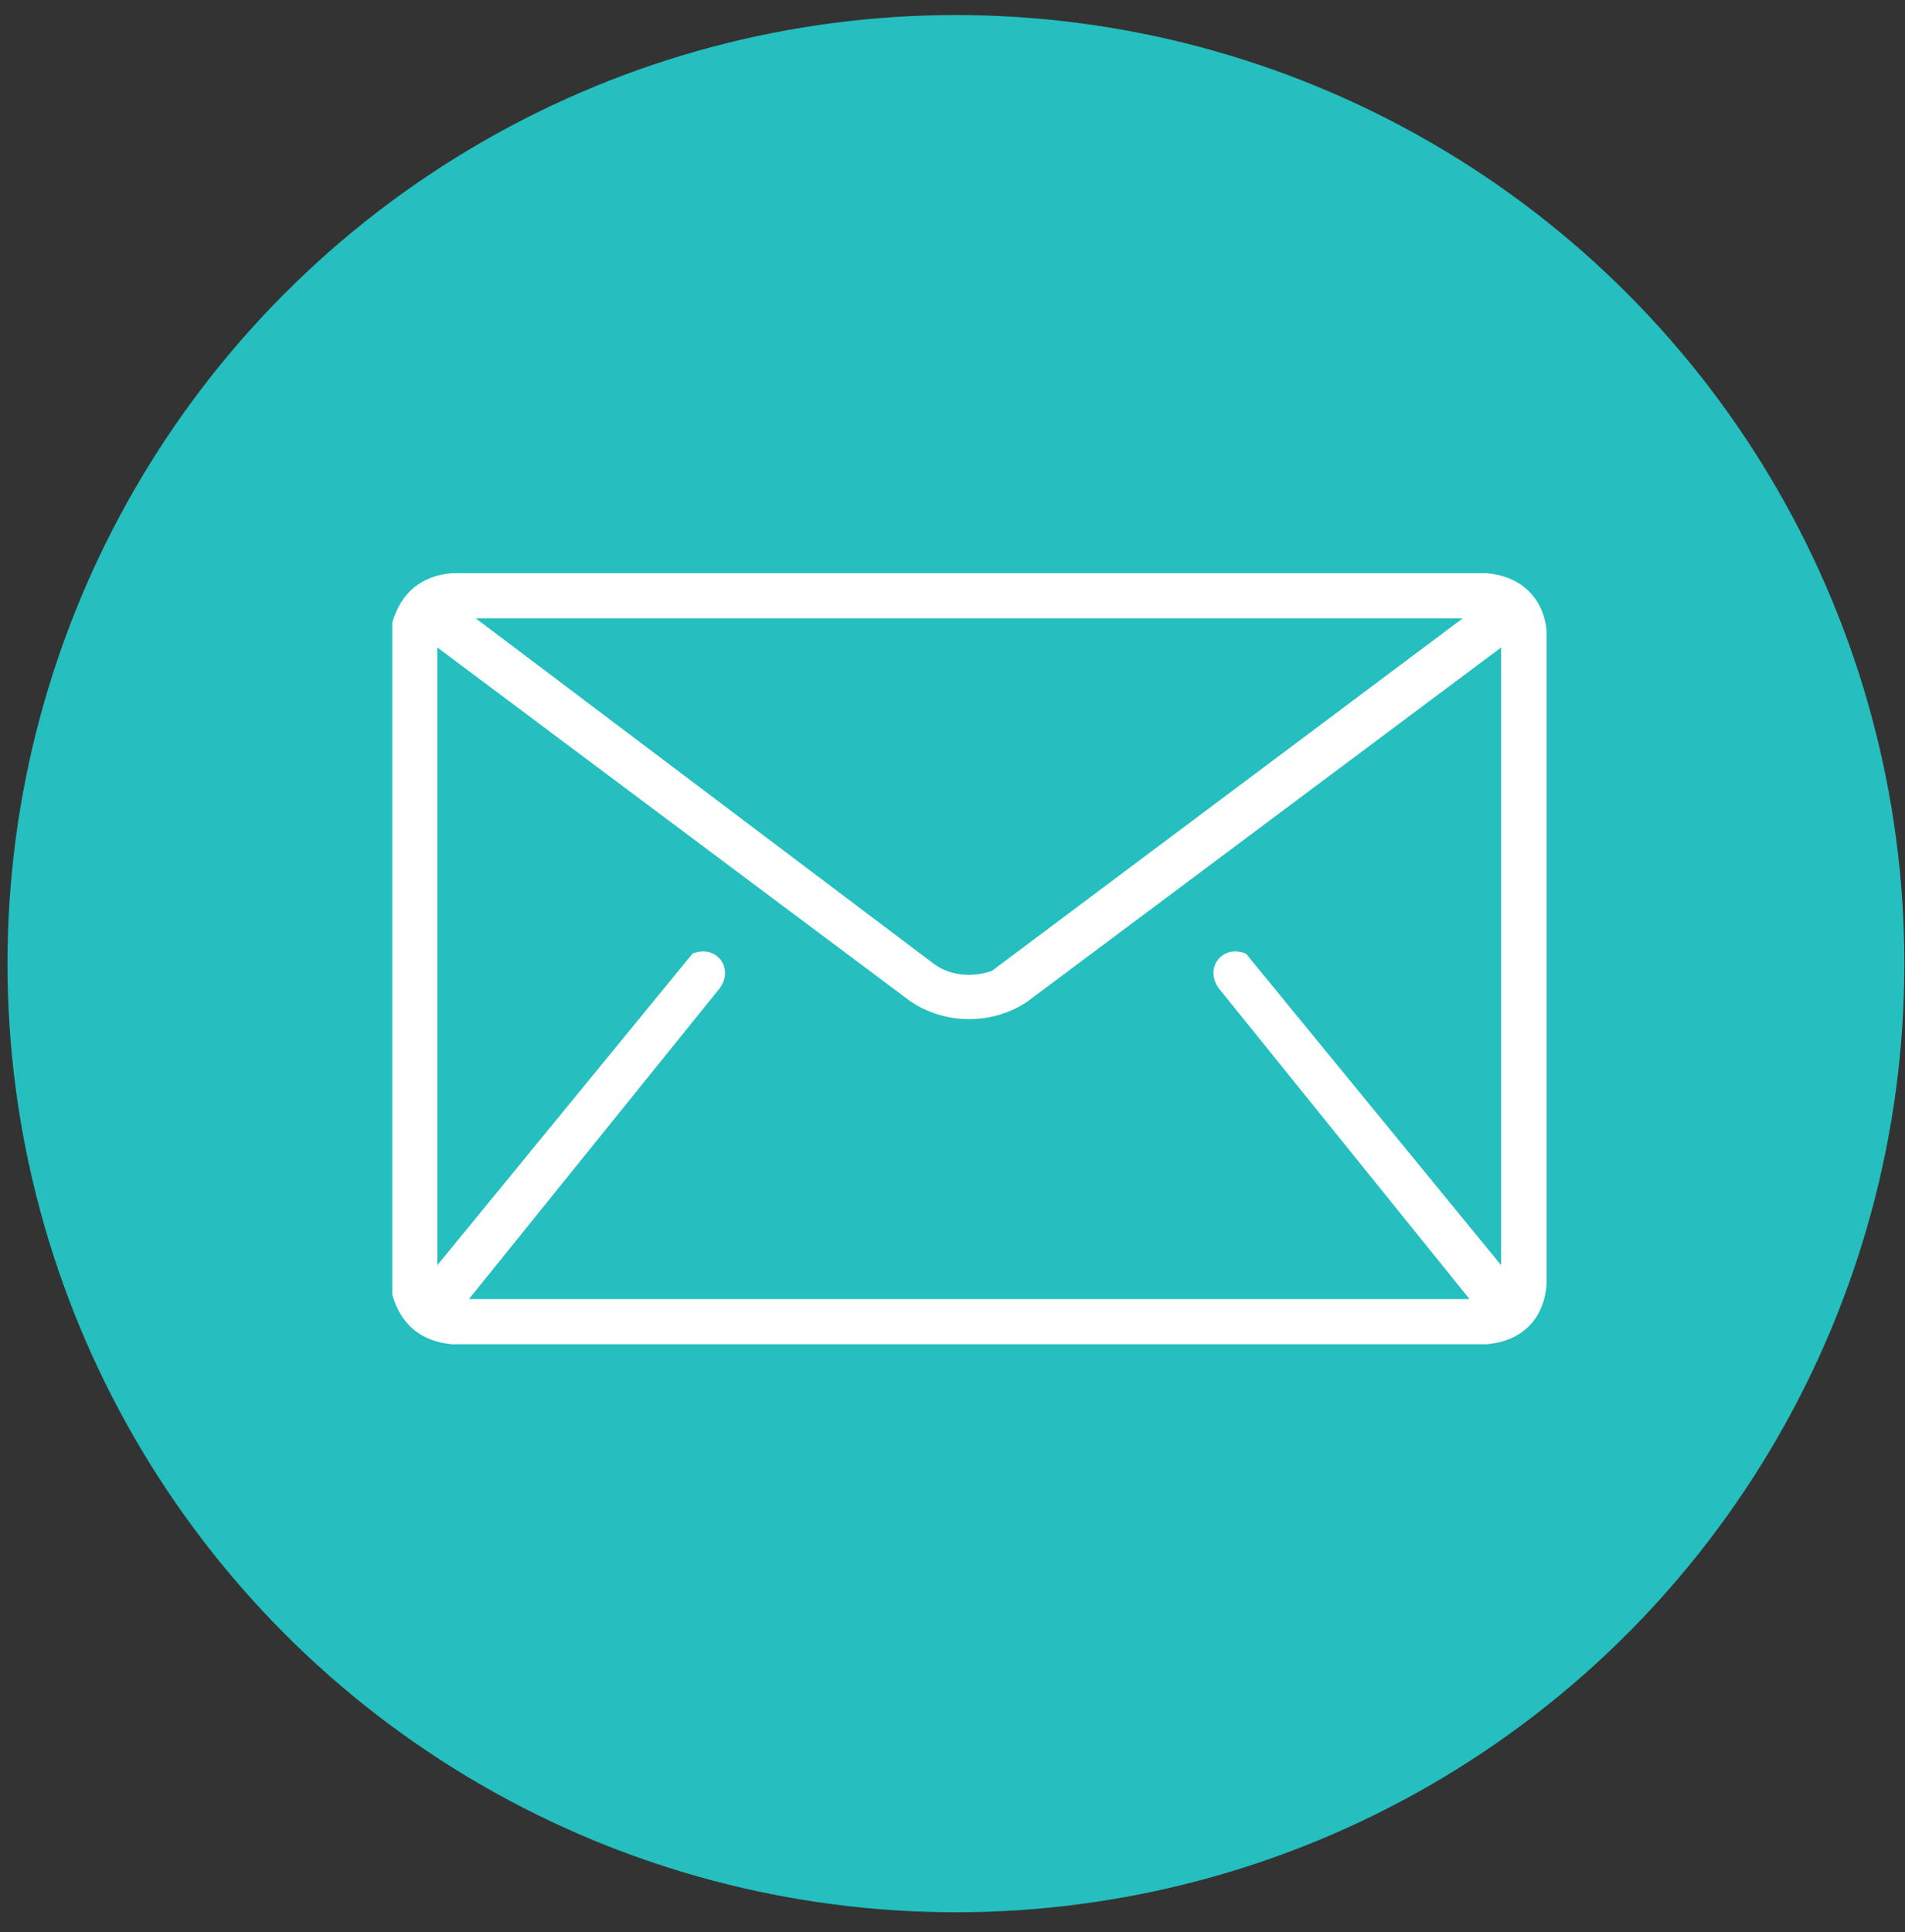
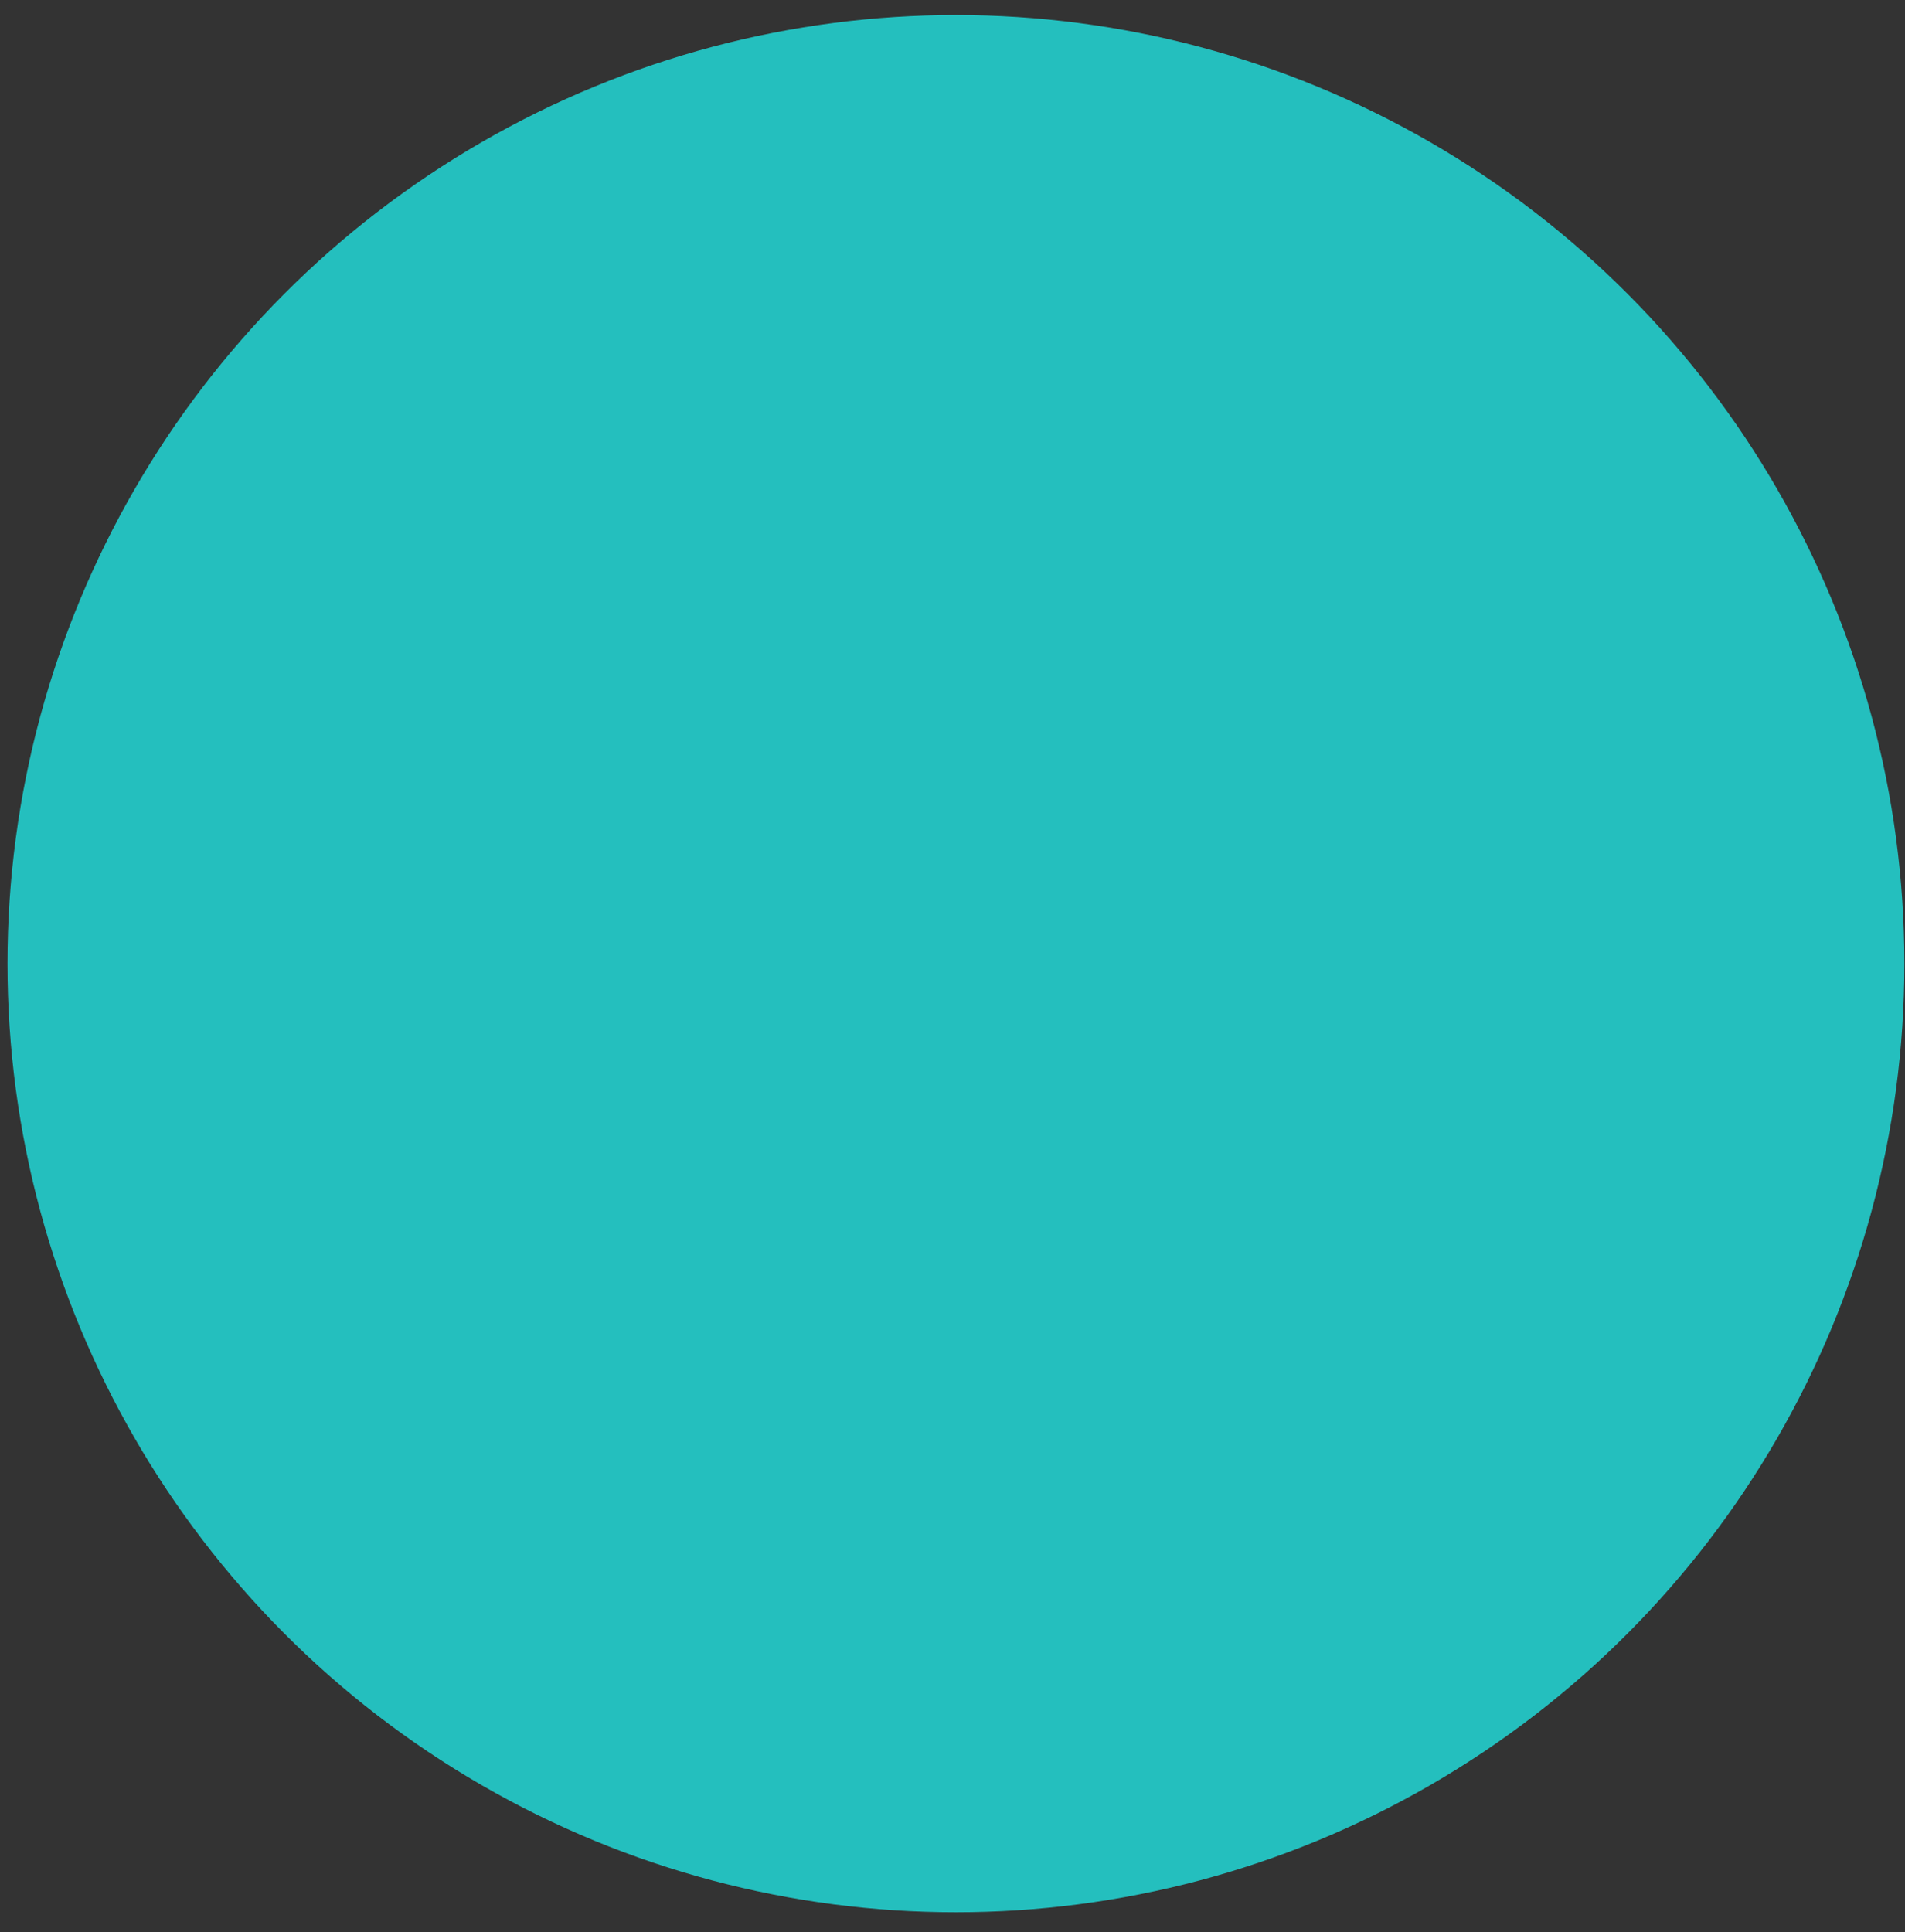
<svg xmlns="http://www.w3.org/2000/svg" width="71" height="72" viewBox="0 0 71 72" fill="none">
  <rect x="0" y="0" width="71" height="72" fill="#333333" stroke="none" />
  <circle cx="35.628" cy="35.91" r="35.349" fill="#24BFBE" />
  <g clip-path="url(#clip0_289_4977)">
-     <path d="M14.619 48.245V23.206C14.935 22.105 15.681 21.46 16.845 21.359H55.415C56.667 21.473 57.514 22.245 57.641 23.497V47.865C57.54 49.168 56.718 49.977 55.415 50.091H16.845C15.681 49.99 14.935 49.345 14.619 48.245ZM54.517 23.041H17.73L34.752 35.877C35.371 36.37 36.231 36.433 36.965 36.181L54.517 23.041ZM55.946 24.129L38.28 37.331C36.977 38.204 35.194 38.191 33.904 37.293L16.301 24.129V47.145L25.811 35.535C26.683 35.181 27.366 36.054 26.835 36.813L17.477 48.409H54.77L45.412 36.813C44.881 36.054 45.564 35.181 46.437 35.535L55.946 47.145V24.129Z" fill="white" />
-   </g>
+     </g>
  <defs>
    <clipPath id="clip0_289_4977">
-       <rect width="43.009" height="28.732" fill="white" transform="translate(14.619 21.359)" />
-     </clipPath>
+       </clipPath>
  </defs>
</svg>